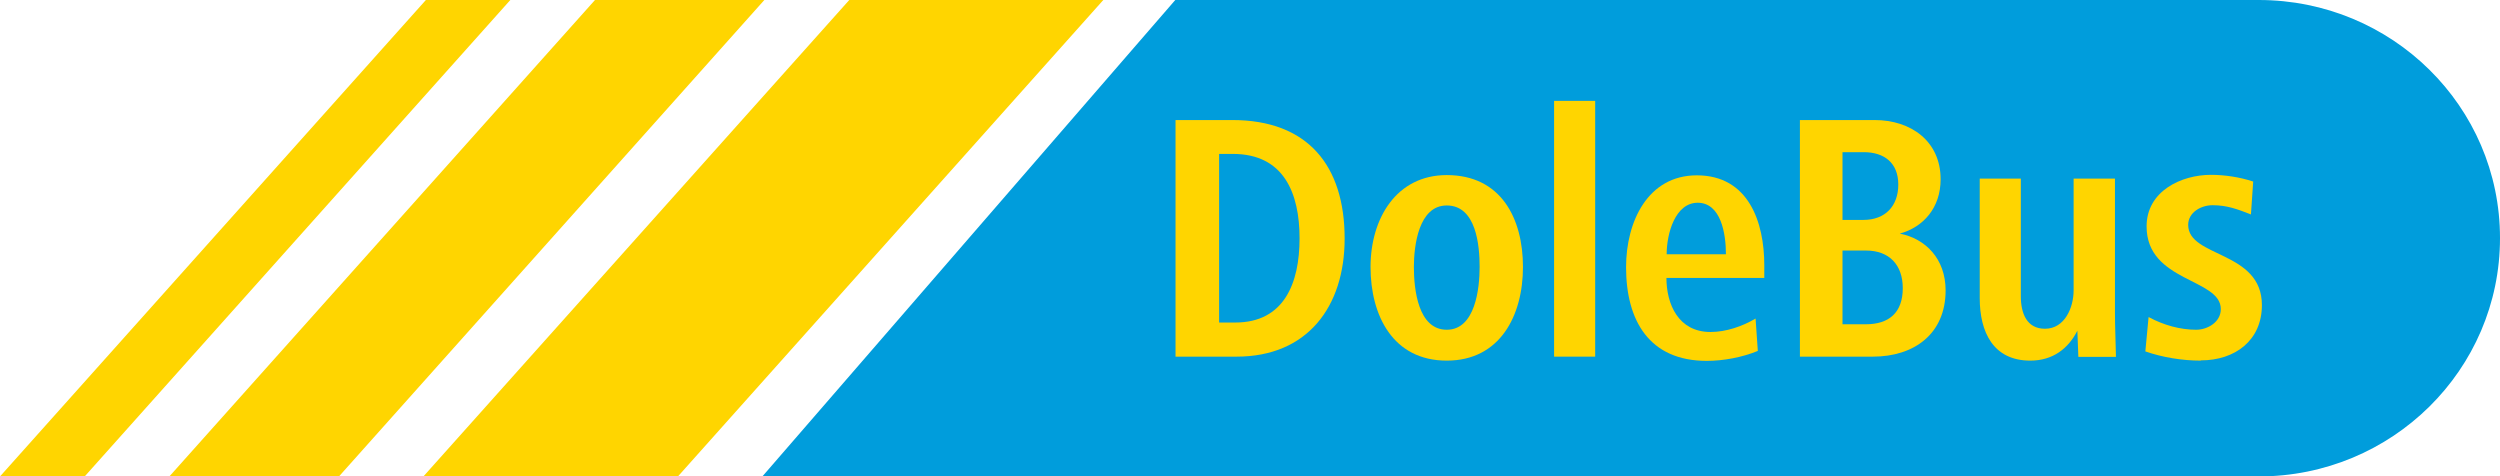
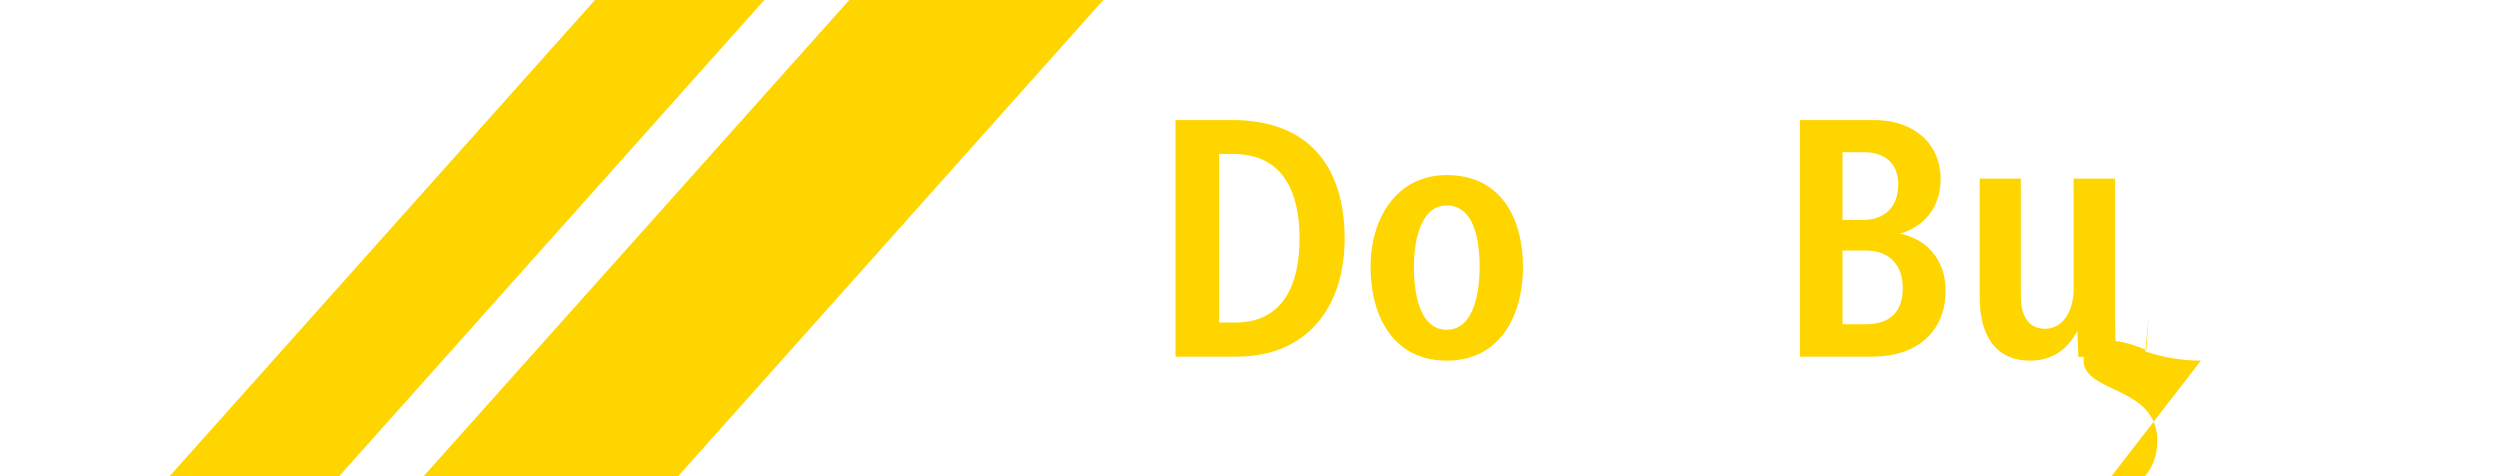
<svg xmlns="http://www.w3.org/2000/svg" id="Calque_1" data-name="Calque 1" viewBox="0 0 100.38 19.13">
  <defs>
    <style>
      .cls-1 {
        fill: #009ddc;
      }

      .cls-2 {
        fill: #ffd500;
      }
    </style>
  </defs>
-   <path class="cls-1" d="m90.69,0h-43.5l-16.58,19.13h60.08c5.35,0,9.69-4.28,9.69-9.57S96.04,0,90.69,0" />
  <path class="cls-2" d="m49.5,6.18h-.55v6.77h.65c1.96,0,2.58-1.58,2.58-3.38s-.62-3.39-2.68-3.39m.15,8.14h-2.45V4.82h2.28c3.04,0,4.51,1.84,4.51,4.76,0,2.74-1.5,4.74-4.34,4.74Z" />
  <path class="cls-2" d="m58.09,8.25c-1.13,0-1.32,1.62-1.32,2.47,0,.9.17,2.52,1.32,2.52s1.32-1.67,1.32-2.52-.13-2.47-1.32-2.47m0,6.23c-2.16,0-3.06-1.81-3.06-3.76s1.04-3.69,3.06-3.69c2.18,0,3.06,1.74,3.06,3.69s-.92,3.76-3.06,3.76Z" />
-   <path class="cls-2" d="m68.17,8.14c-.91,0-1.25,1.24-1.25,2.07h2.38c0-.83-.2-2.07-1.14-2.07m-1.25,3.01c0,1.08.49,2.18,1.77,2.18.63,0,1.29-.23,1.81-.54l.09,1.3c-.63.26-1.39.4-2.05.4-2.31,0-3.24-1.62-3.24-3.76,0-1.84.88-3.69,2.84-3.69,2.08,0,2.71,1.88,2.71,3.61v.51h-3.94Z" />
  <path class="cls-2" d="m74.93,10.06h-.95v2.96h.94c.92,0,1.48-.46,1.48-1.45,0-.94-.55-1.51-1.47-1.51m-.1-3.95h-.85v2.72h.84c.88,0,1.4-.56,1.4-1.42s-.55-1.3-1.39-1.3Zm.37,8.21h-2.93V4.82h3c1.46,0,2.65.85,2.65,2.38,0,1.14-.69,1.92-1.64,2.18,1.03.2,1.84,1.01,1.84,2.28,0,1.75-1.27,2.66-2.92,2.66Z" />
  <path class="cls-2" d="m83.45,14.32l-.04-1.04c-.36.71-.98,1.2-1.89,1.2-1.49,0-2.03-1.15-2.03-2.51v-4.8h1.65v4.72c0,.68.23,1.31.97,1.31.8,0,1.15-.86,1.15-1.54v-4.49h1.66v5.39c0,.6.03,1.17.04,1.77h-1.51" />
-   <path class="cls-2" d="m88.37,14.48c-.75,0-1.54-.13-2.23-.37l.13-1.38c.61.33,1.28.51,1.91.51.45,0,.99-.3.99-.83,0-1.24-2.98-1.08-2.98-3.32,0-1.42,1.4-2.07,2.58-2.07.55,0,1.16.09,1.7.27l-.09,1.32c-.54-.21-.96-.37-1.54-.37-.47,0-.98.29-.98.79,0,1.32,2.96,1.03,2.96,3.22,0,1.42-1.08,2.22-2.45,2.22" />
-   <polyline class="cls-2" points="3.4 19.13 0 19.13 17.1 0 20.49 0 3.4 19.13" />
+   <path class="cls-2" d="m88.37,14.48c-.75,0-1.54-.13-2.23-.37l.13-1.38l-.09,1.32c-.54-.21-.96-.37-1.54-.37-.47,0-.98.29-.98.79,0,1.32,2.96,1.03,2.96,3.22,0,1.42-1.08,2.22-2.45,2.22" />
  <polyline class="cls-2" points="13.61 19.13 6.8 19.13 23.89 0 30.69 0 13.61 19.13" />
  <polyline class="cls-2" points="27.22 19.13 17 19.13 34.1 0 44.3 0 27.22 19.13" />
-   <rect class="cls-2" x="62.4" y="4.05" width="1.65" height="10.27" />
</svg>